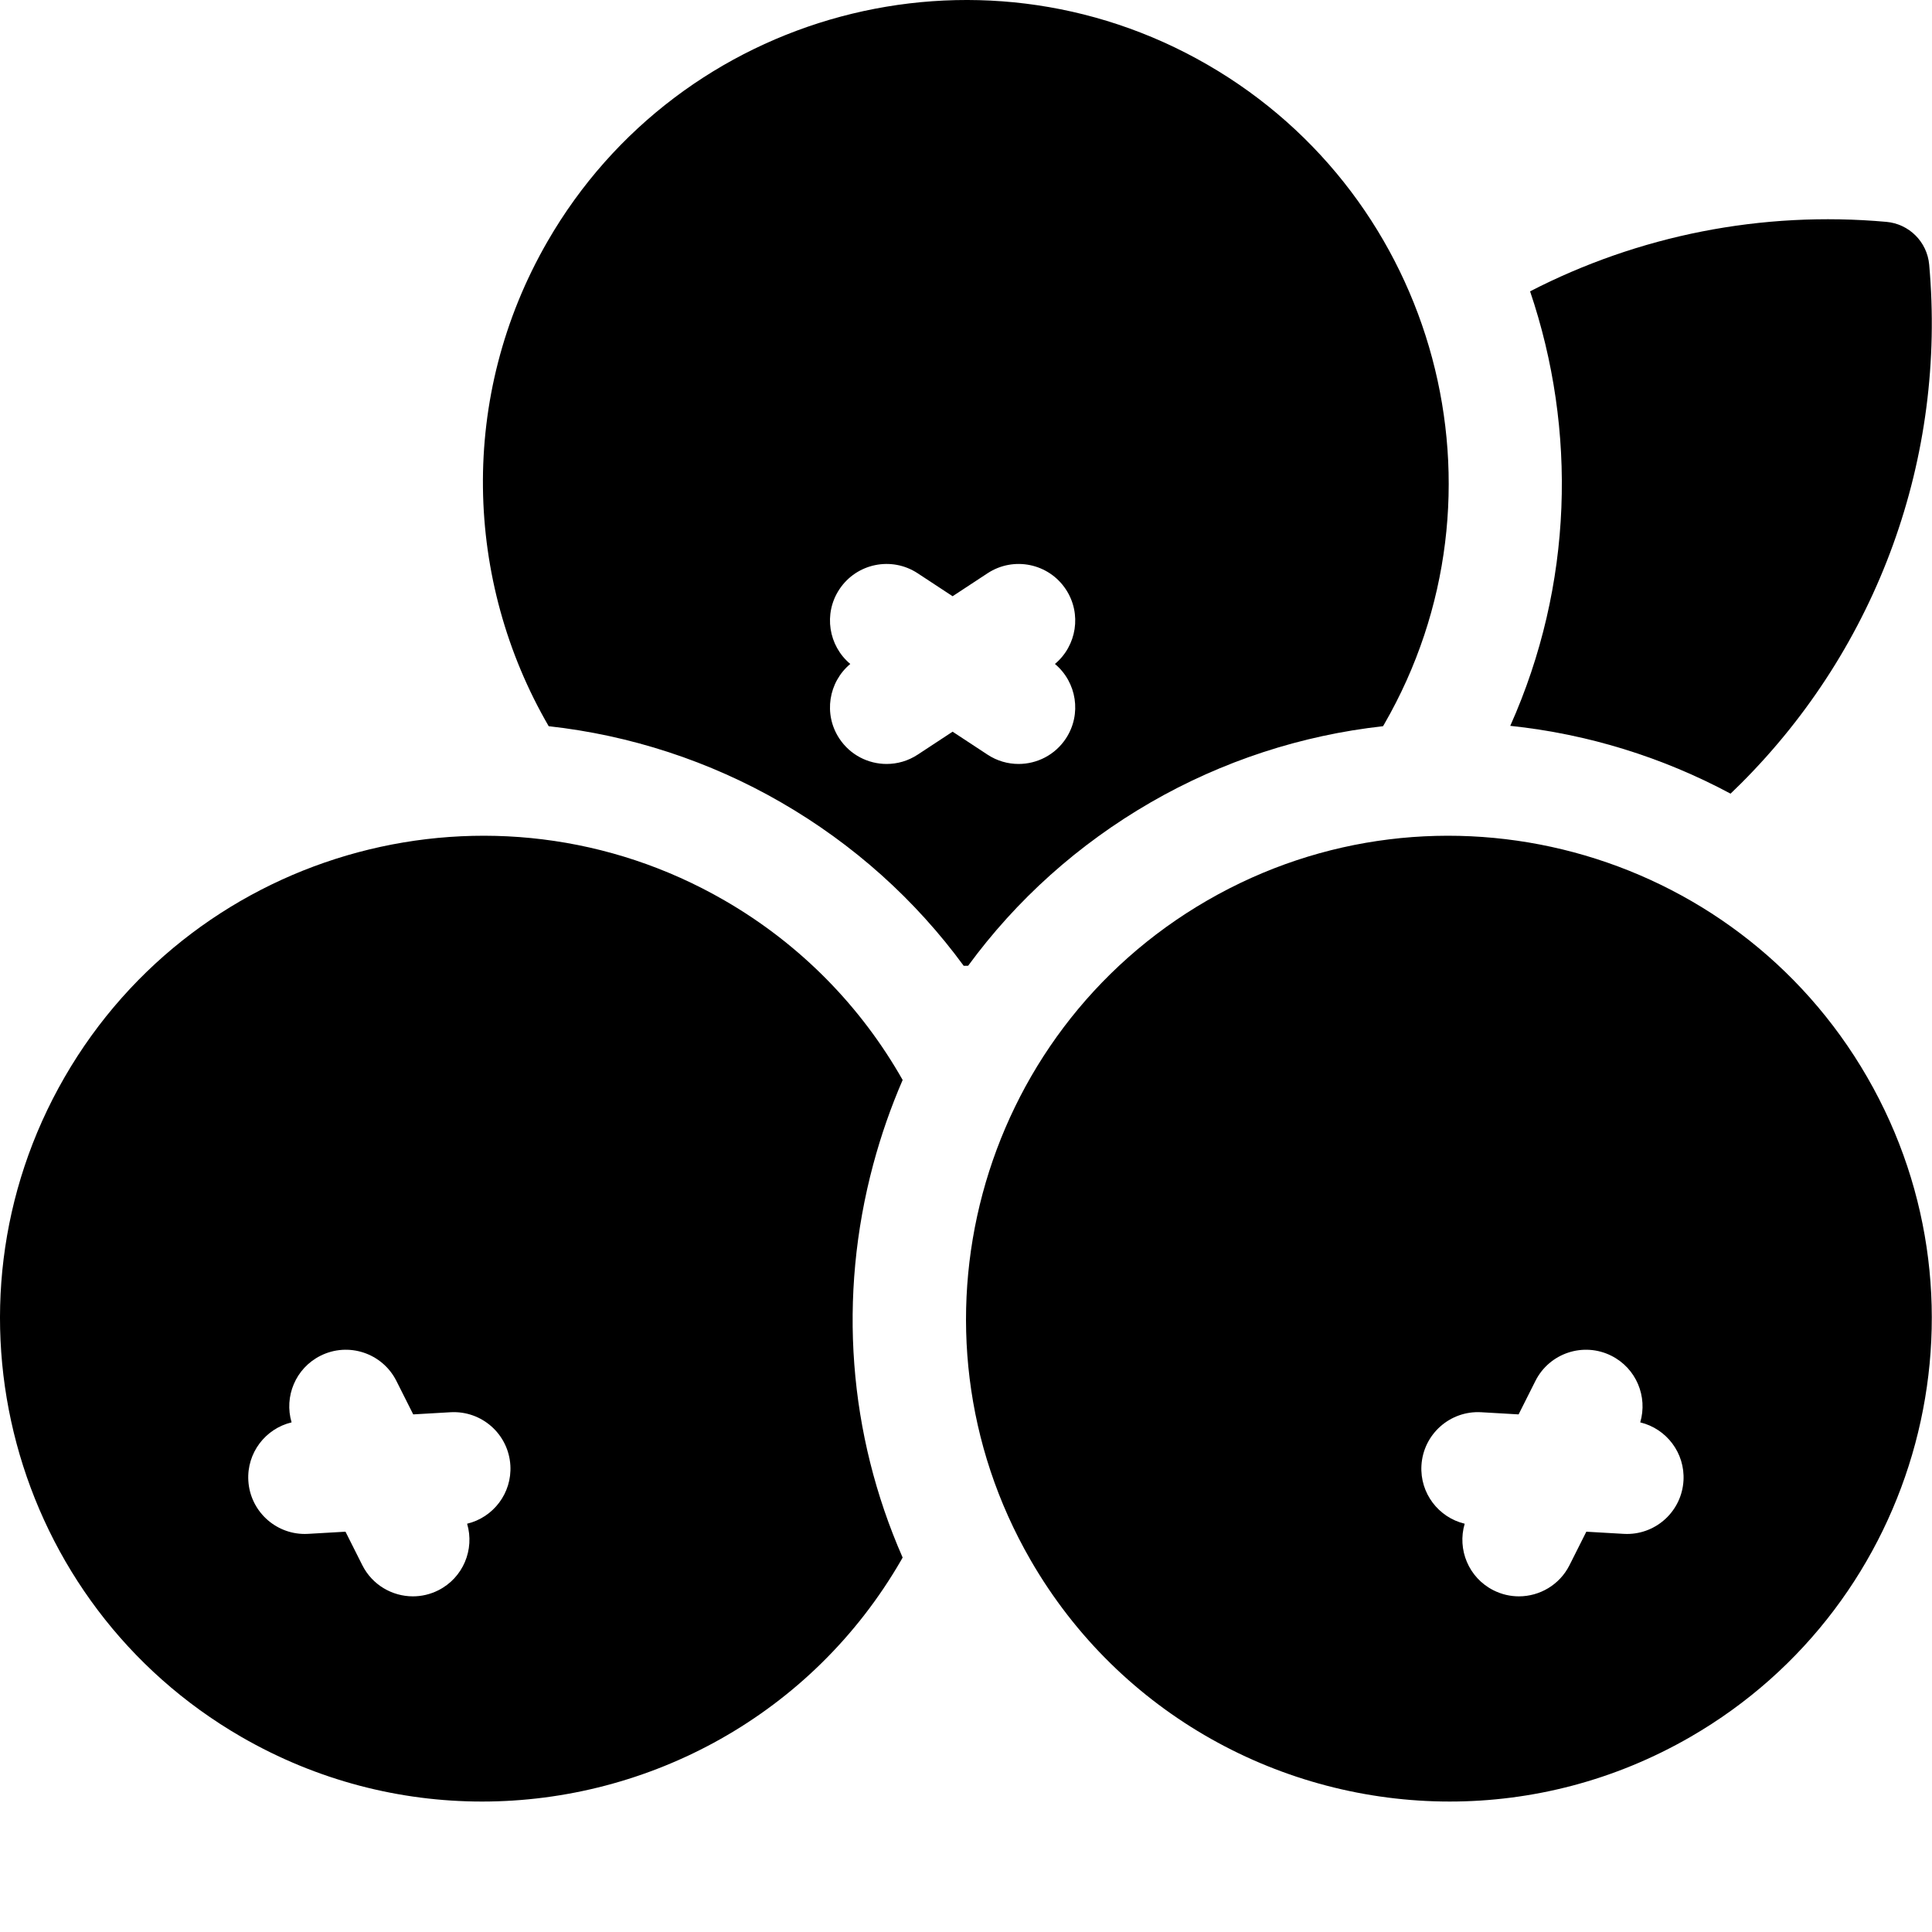
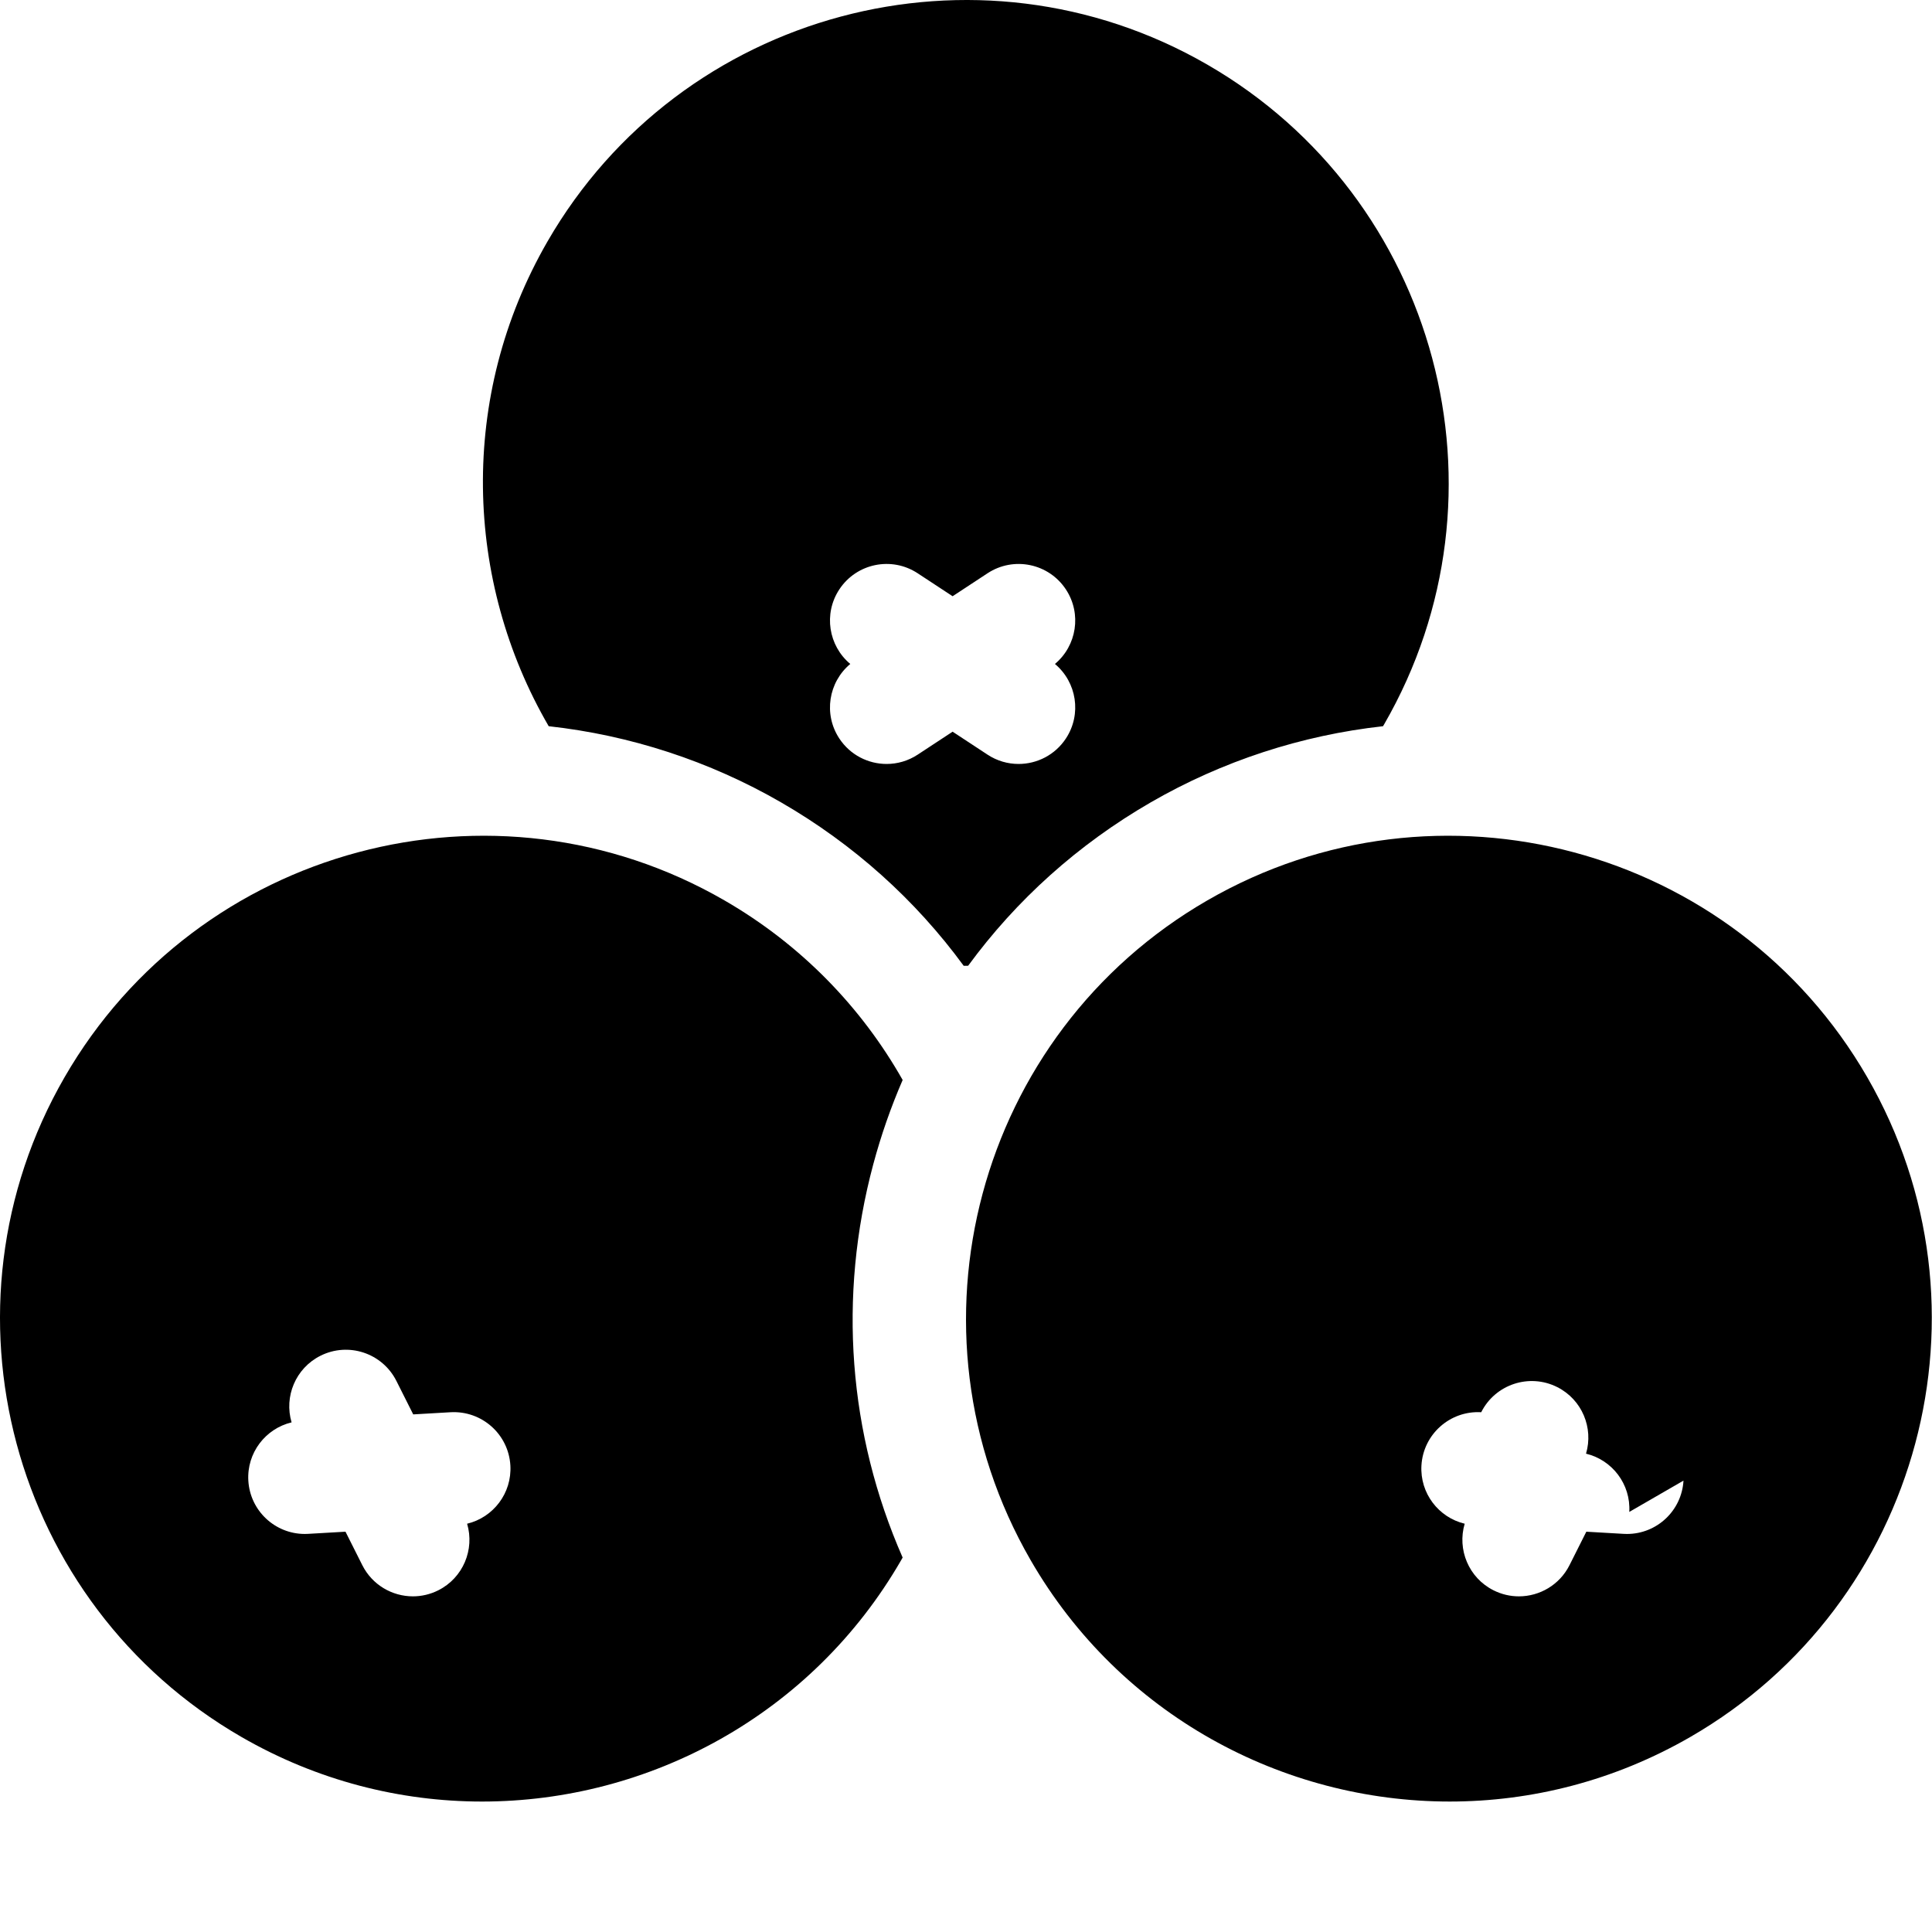
<svg xmlns="http://www.w3.org/2000/svg" id="fi_3056060" enable-background="new 0 0 512.004 512.004" height="512" viewBox="0 0 512.004 512.004" width="512">
  <g>
    <path d="m304.979 212.626c18.942-10.936 39.941-17.777 61.536-20.17.095-.162.195-.319.289-.482 35.289-61.123 14.272-139.561-46.851-174.851-61.123-35.289-139.562-14.272-174.851 46.852-23.744 41.127-21.996 90.091.308 128.477 21.605 2.39 42.614 9.233 61.564 20.174 19.266 11.123 35.637 25.872 48.413 43.317.117 0 .234.006.35.006.278 0 .555-.012.833-.013 12.776-17.442 29.146-32.188 48.409-43.31zm-52.526-18.719-9.262 6.087c-2.539 1.668-5.398 2.466-8.224 2.466-4.882 0-9.668-2.379-12.55-6.764-4.229-6.435-2.857-14.919 2.916-19.738-5.773-4.819-7.145-13.302-2.916-19.738 4.549-6.923 13.847-8.85 20.773-4.298l9.262 6.087 9.262-6.087c6.924-4.55 16.223-2.625 20.773 4.298 4.229 6.435 2.857 14.919-2.916 19.738 5.773 4.819 7.145 13.302 2.916 19.738-2.881 4.384-7.668 6.764-12.55 6.764-2.826 0-5.685-.797-8.224-2.466z" />
    <path d="m239.216 286.212c-10.864-19.183-26.808-35.808-47.242-47.605-61.123-35.29-139.562-14.273-174.851 46.851-35.289 61.123-14.272 139.561 46.851 174.851 20.108 11.61 42.081 17.124 63.784 17.124 44.268 0 87.386-22.96 111.066-63.974.132-.229.256-.461.387-.691-14.369-32.716-17.191-69.104-7.791-104.187 2.067-7.712 4.678-15.181 7.796-22.369zm-115.424 117.593c2.024 6.829-1.05 14.335-7.638 17.646-2.161 1.086-4.461 1.602-6.726 1.602-5.491 0-10.779-3.026-13.414-8.266l-4.457-8.867-9.907.573c-.295.017-.588.025-.88.025-7.888 0-14.5-6.159-14.961-14.134-.425-7.361 4.537-13.776 11.463-15.438-2.024-6.83 1.05-14.334 7.638-17.646 7.4-3.721 16.417-.737 20.139 6.665l4.457 8.867 9.907-.573c8.283-.46 15.363 5.839 15.841 14.109.427 7.36-4.535 13.775-11.462 15.437z" />
-     <path d="m458.618 210.33c.947-.905 1.886-1.82 2.815-2.749 36.242-36.241 54.402-86.34 49.824-137.449-.539-6.023-5.312-10.796-11.335-11.335-33.062-2.963-65.694 3.603-94.432 18.411 12.445 36.731 11.423 77.846-5.253 115.148 20.63 2.168 40.442 8.357 58.381 17.974z" />
-     <path d="m494.83 285.457c-35.29-61.124-113.727-82.14-174.851-46.851-61.123 35.289-82.14 113.727-46.851 174.851 23.682 41.019 66.793 63.974 111.066 63.974 21.699 0 43.68-5.516 63.784-17.124 61.124-35.288 82.141-113.726 46.852-174.85zm-48.686 106.927c-.461 7.975-7.074 14.134-14.961 14.134-.292 0-.584-.008-.88-.025l-9.907-.573-4.457 8.867c-2.634 5.24-7.923 8.266-13.414 8.266-2.265 0-4.564-.515-6.726-1.602-6.588-3.312-9.662-10.817-7.638-17.646-6.927-1.662-11.889-8.077-11.463-15.438.479-8.27 7.575-14.581 15.841-14.109l9.907.573 4.457-8.867c3.721-7.401 12.738-10.385 20.139-6.665 6.588 3.312 9.662 10.817 7.638 17.646 6.927 1.663 11.889 8.078 11.464 15.439z" />
+     <path d="m494.83 285.457c-35.29-61.124-113.727-82.14-174.851-46.851-61.123 35.289-82.14 113.727-46.851 174.851 23.682 41.019 66.793 63.974 111.066 63.974 21.699 0 43.68-5.516 63.784-17.124 61.124-35.288 82.141-113.726 46.852-174.85zm-48.686 106.927c-.461 7.975-7.074 14.134-14.961 14.134-.292 0-.584-.008-.88-.025l-9.907-.573-4.457 8.867c-2.634 5.24-7.923 8.266-13.414 8.266-2.265 0-4.564-.515-6.726-1.602-6.588-3.312-9.662-10.817-7.638-17.646-6.927-1.662-11.889-8.077-11.463-15.438.479-8.27 7.575-14.581 15.841-14.109c3.721-7.401 12.738-10.385 20.139-6.665 6.588 3.312 9.662 10.817 7.638 17.646 6.927 1.663 11.889 8.078 11.464 15.439z" />
  </g>
</svg>